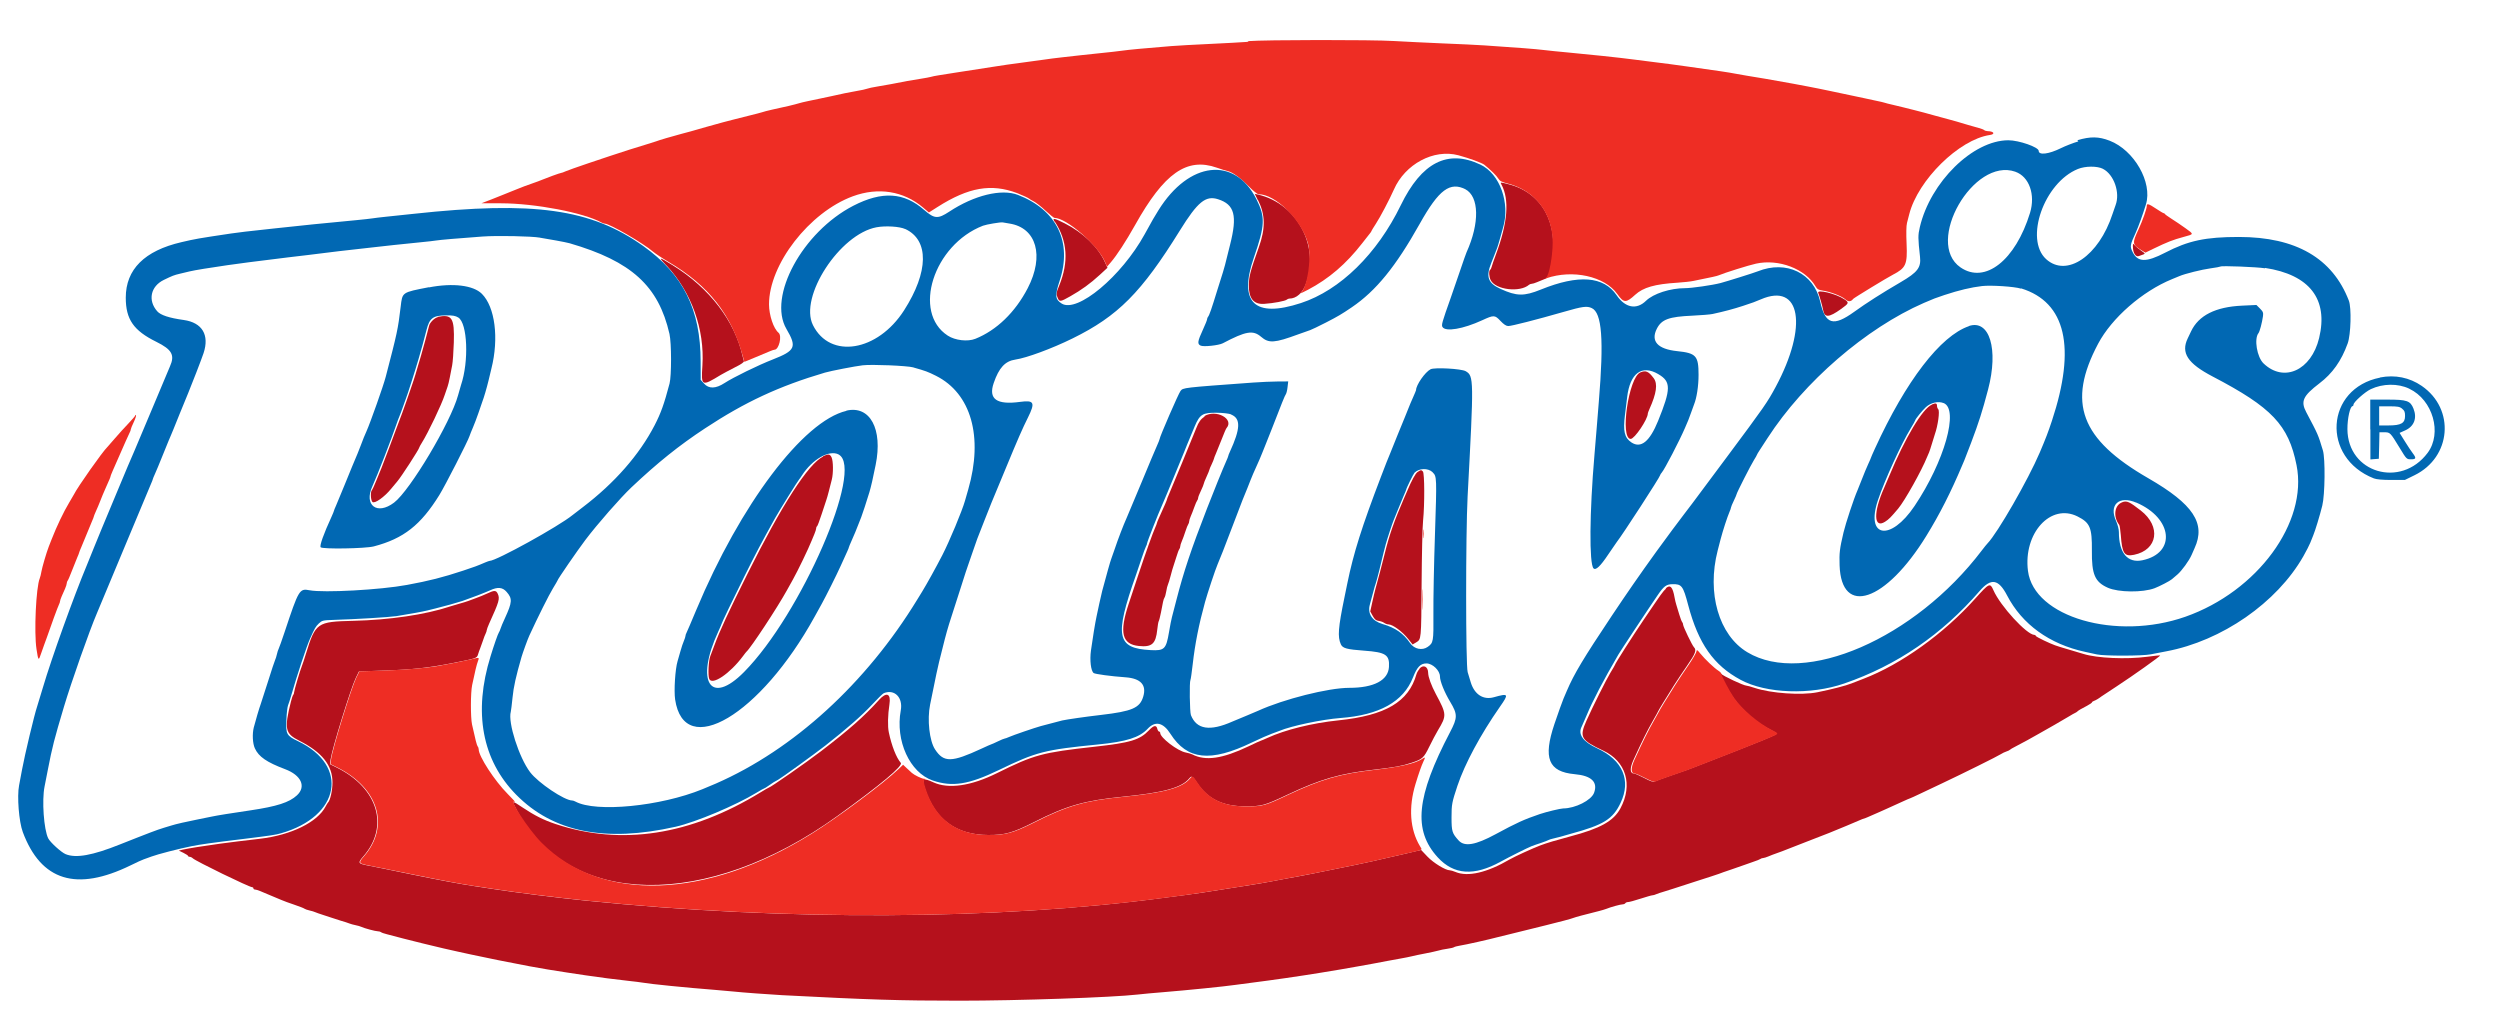
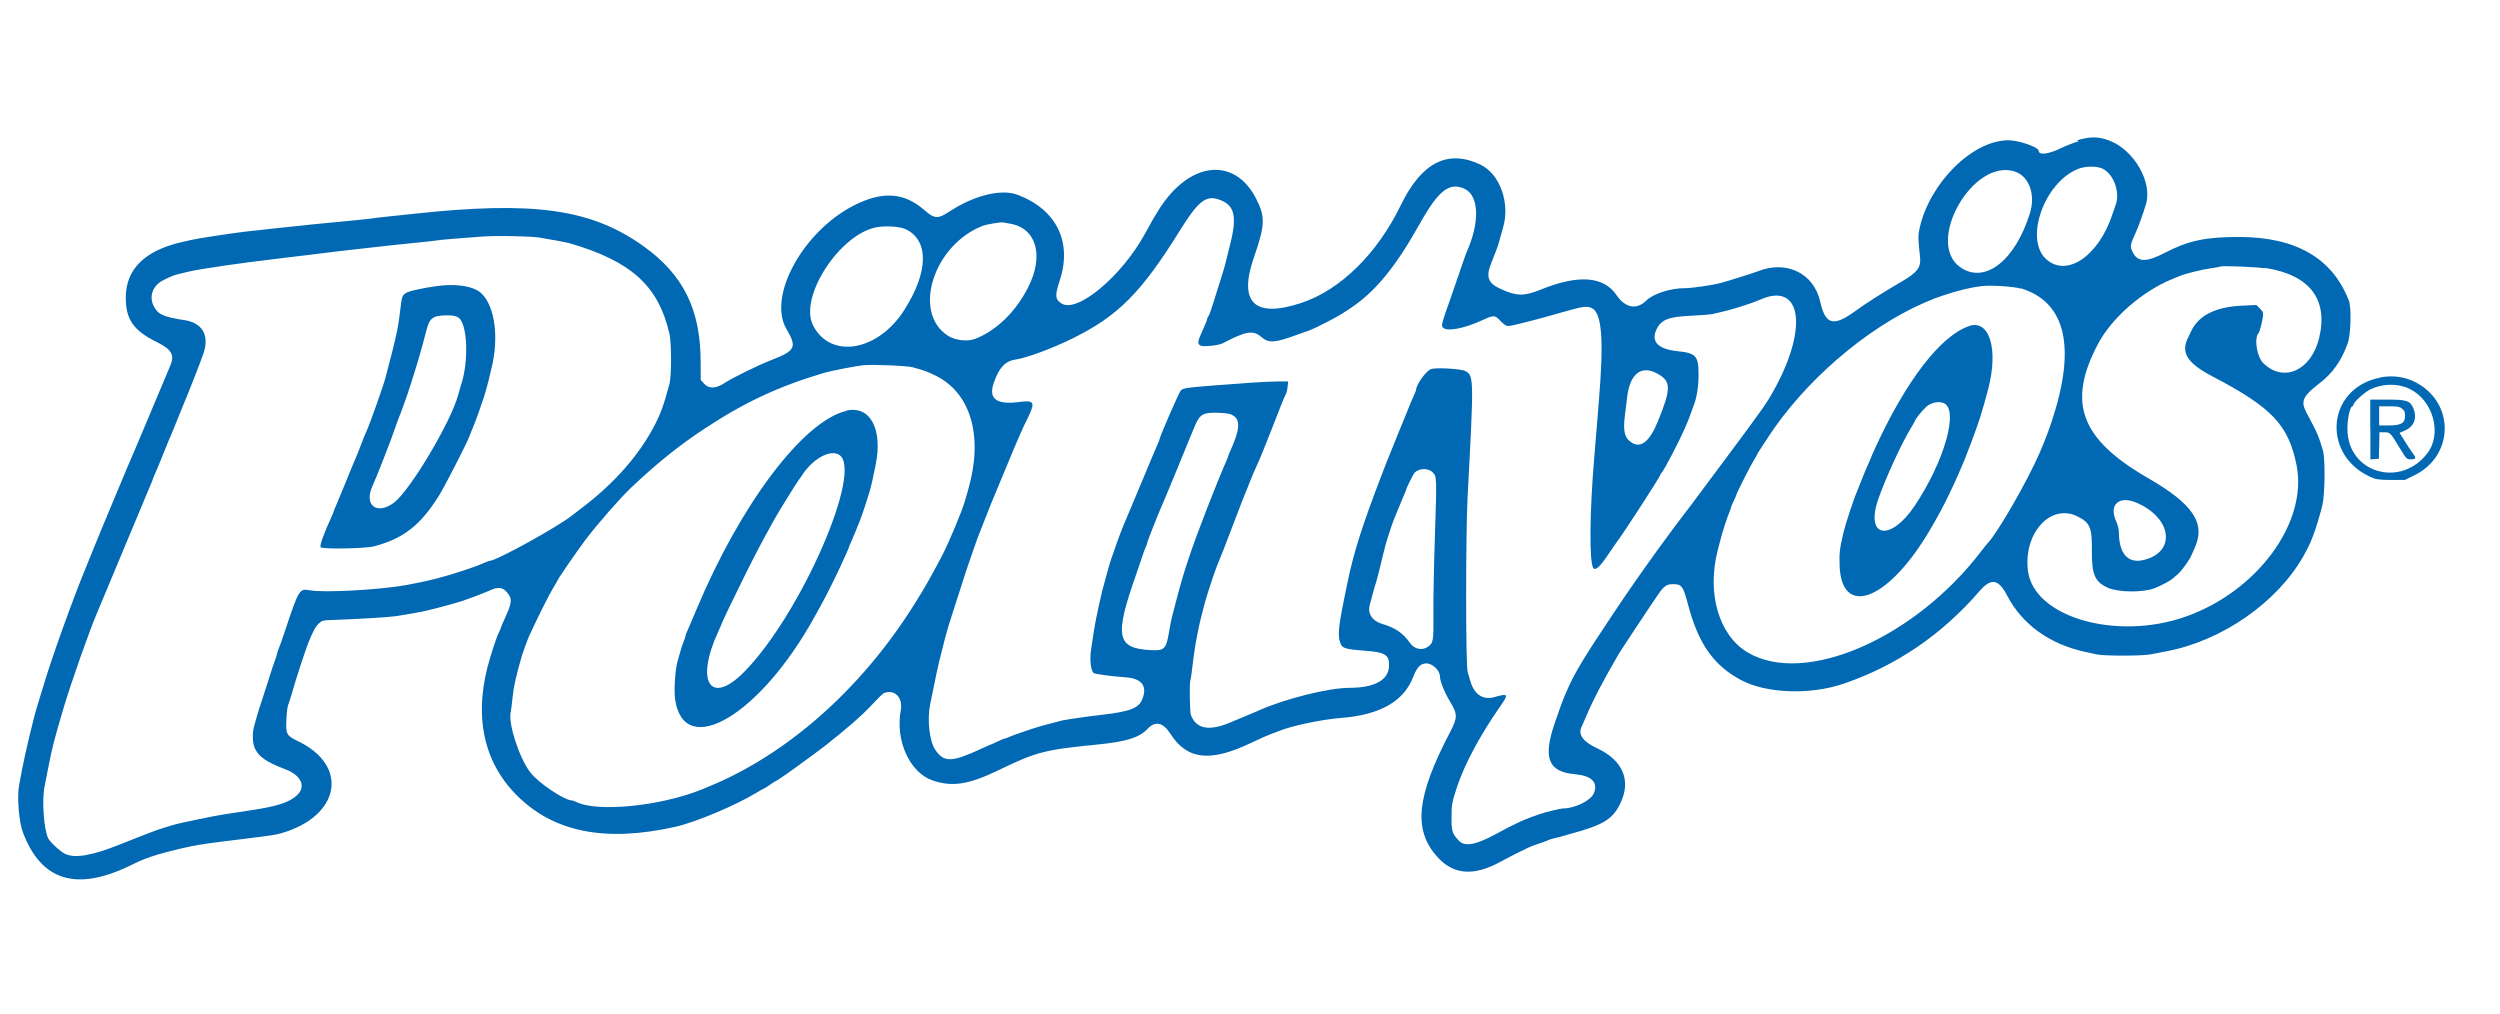
<svg xmlns="http://www.w3.org/2000/svg" width="370" height="150">
  <title>pottyos1</title>
  <g>
    <title>Layer 1</title>
    <g id="svg_1" fill-rule="evenodd" />
    <g id="svg_6" />
    <g id="svg_7">
-       <path id="svg_2" d="m222.215,27.307c1.2,2.246 0.93,5.68 -0.82,10.36c-0.292,0.78 -0.57,1.586 -0.62,1.794c-0.047,0.21 -0.153,0.42 -0.233,0.47c-0.225,0.14 -0.175,1.04 0.086,1.54c0.737,1.43 4.334,1.85 5.675,0.67c0.087,-0.07 0.264,-0.14 0.392,-0.14s0.47,-0.1 0.758,-0.23c0.29,-0.12 0.775,-0.32 1.08,-0.44c0.647,-0.24 0.74,-0.44 1.096,-2.35c1.102,-5.88 -1.362,-10.43 -6.34,-11.71c-1.277,-0.33 -1.274,-0.33 -1.075,0.05m-36.01,2.32c1.07,2.16 1.1,4.16 0.1,6.96c-1.24,3.47 -1.47,4.34 -1.48,5.59c-0.01,2 0.71,2.88 2.28,2.78c1.38,-0.09 3.12,-0.42 3.35,-0.63c0.08,-0.08 0.25,-0.15 0.37,-0.15c1.04,0 1.98,-0.84 2.47,-2.21c2.01,-5.63 -1.35,-11.85 -7.13,-13.19l-0.46,-0.1l0.48,0.97m-30.06,3.15c1.86,2.85 2.07,5.95 0.64,9.45c-0.46,1.11 -0.48,1.27 -0.21,1.86c0.25,0.57 0.4,0.55 1.83,-0.26c1.65,-0.93 2.99,-1.9 4.37,-3.17l1.15,-1.06l-0.35,-0.78c-1,-2.25 -3.2,-4.39 -5.97,-5.79c-1.6,-0.81 -1.9,-0.85 -1.49,-0.23m159.58,3.69c-0.01,0.89 0.41,1.56 0.87,1.38c0.2,-0.08 0.51,-0.19 0.69,-0.25c0.28,-0.09 0.23,-0.16 -0.34,-0.55c-0.36,-0.24 -0.78,-0.59 -0.94,-0.78c-0.28,-0.33 -0.28,-0.33 -0.29,0.21m-217.03,2.75c3.7,3.96 5.67,9.45 5.32,14.84c-0.2,3.07 -0.13,3.1 2.73,1.36c0.32,-0.19 1.24,-0.68 2.04,-1.09c1.01,-0.5 1.43,-0.8 1.37,-0.96c-0.05,-0.13 -0.13,-0.43 -0.18,-0.67c-1.14,-5.21 -4.91,-10.13 -10.32,-13.48c-2.17,-1.34 -2.23,-1.34 -0.96,0.03m170.47,4.05c0.19,0.45 0.6,1.89 0.72,2.54c0.22,1.15 0.86,1.11 2.64,-0.16c1.2,-0.86 1.23,-0.95 0.51,-1.44c-1.24,-0.84 -4.13,-1.54 -3.87,-0.94m-204.329,3.589c-0.464,0.093 -1.16,0.786 -1.27,1.264c-0.155,0.668 -0.925,3.518 -1.203,4.455l-0.42,1.41c-0.08,0.27 -0.257,0.87 -0.39,1.33c-0.133,0.45 -0.443,1.39 -0.687,2.08c-0.245,0.69 -0.543,1.55 -0.662,1.91c-0.2,0.61 -0.962,2.68 -1.503,4.08c-0.124,0.32 -0.615,1.63 -1.09,2.92c-0.477,1.28 -0.963,2.56 -1.08,2.83c-0.118,0.27 -0.455,1.1 -0.75,1.83c-0.292,0.73 -0.6,1.4 -0.682,1.49c-0.243,0.25 -0.175,1.53 0.093,1.75c0.334,0.27 1.752,-0.73 2.757,-1.96c0.412,-0.5 0.825,-1 0.917,-1.1c0.546,-0.62 3.25,-4.79 3.25,-5.02c0,-0.05 0.176,-0.37 0.39,-0.71c0.923,-1.47 2.905,-5.62 3.375,-7.07c0.158,-0.49 0.347,-1.04 0.42,-1.22c0.075,-0.19 0.222,-0.79 0.327,-1.34c0.104,-0.55 0.264,-1.38 0.355,-1.83c0.09,-0.46 0.2,-1.97 0.242,-3.36c0.11,-3.64 -0.26,-4.22 -2.4,-3.79m178.01,8.22c-1.74,0.7 -3.06,9.84 -1.43,9.84c0.57,0 2.53,-2.91 2.53,-3.75c0,-0.07 0.1,-0.35 0.23,-0.64c1.07,-2.37 1.26,-3.77 0.64,-4.6c-0.77,-1.02 -1.16,-1.19 -1.99,-0.85m43.16,4.77c-1.37,0.57 -3.95,4.88 -6.31,10.56c-0.25,0.6 -0.59,1.38 -0.75,1.75c-1.62,3.6 -1.56,6.09 0.13,5.02c0.57,-0.36 0.88,-0.68 1.95,-1.95c0.97,-1.16 3.47,-5.62 4.28,-7.65c0.09,-0.23 0.22,-0.53 0.29,-0.67c0.06,-0.14 0.25,-0.7 0.41,-1.25c0.16,-0.55 0.36,-1.19 0.44,-1.42c0.46,-1.29 0.76,-3.46 0.5,-3.72c-0.1,-0.1 -0.18,-0.32 -0.18,-0.48c0,-0.41 -0.18,-0.46 -0.77,-0.21m-107.609,1.781c-0.56,0.343 -0.9,0.807 -1.238,1.69c-0.312,0.816 -3.814,9.3 -4.103,9.943c-0.13,0.29 -0.24,0.567 -0.24,0.62c0,0.087 -0.38,0.972 -1.18,2.727c-0.18,0.39 -0.32,0.752 -0.32,0.808c0,0.058 -0.11,0.34 -0.24,0.63s-0.31,0.75 -0.41,1.024c-0.1,0.274 -0.37,1.024 -0.61,1.666c-0.24,0.643 -0.96,2.743 -1.6,4.668l-1.33,4.008c-1.39,4.194 -0.97,5.916 1.51,6.17c1.95,0.2 2.52,-0.302 2.74,-2.428c0.06,-0.596 0.16,-1.16 0.22,-1.25c0.06,-0.092 0.2,-0.654 0.32,-1.25l0.31,-1.584c0.05,-0.275 0.16,-0.575 0.23,-0.666c0.07,-0.092 0.18,-0.502 0.25,-0.91c0.06,-0.41 0.18,-0.86 0.25,-1c0.07,-0.142 0.26,-0.744 0.41,-1.34c0.15,-0.596 0.34,-1.234 0.41,-1.417c0.07,-0.19 0.26,-0.79 0.43,-1.34c0.16,-0.55 0.36,-1.07 0.44,-1.16c0.07,-0.09 0.13,-0.26 0.13,-0.39s0.1,-0.47 0.23,-0.76c0.13,-0.29 0.37,-0.94 0.53,-1.45c0.16,-0.51 0.36,-0.99 0.43,-1.08c0.07,-0.09 0.13,-0.27 0.13,-0.4s0.1,-0.47 0.23,-0.76c0.13,-0.29 0.37,-0.9 0.53,-1.36c0.16,-0.46 0.36,-0.91 0.43,-0.99c0.08,-0.09 0.14,-0.26 0.14,-0.38s0.19,-0.61 0.42,-1.08c0.23,-0.48 0.41,-0.93 0.41,-1.01c0,-0.08 0.19,-0.56 0.42,-1.06c0.23,-0.5 0.42,-0.96 0.42,-1.03c0,-0.07 0.15,-0.42 0.33,-0.79c0.17,-0.37 0.32,-0.73 0.33,-0.8c0,-0.07 0.15,-0.45 0.32,-0.84c0.17,-0.39 0.56,-1.35 0.86,-2.13c0.3,-0.78 0.6,-1.49 0.68,-1.58c1.2,-1.36 -1.54,-2.85 -3.28,-1.78m-56.41,5.98c-2.18,1.05 -6.12,7.16 -11.21,17.38c-2.75,5.51 -4.11,8.45 -4.86,10.49c-0.25,0.69 -0.54,1.44 -0.63,1.67c-0.26,0.62 -0.37,2.85 -0.16,3.36c0.4,1.03 3.07,-0.77 5,-3.37c0.24,-0.33 0.48,-0.63 0.53,-0.67c0.62,-0.54 4.56,-6.51 5.98,-9.09l0.88,-1.58c0.72,-1.28 2.3,-4.56 2.77,-5.75c0.07,-0.18 0.25,-0.62 0.4,-0.96c0.15,-0.35 0.27,-0.74 0.27,-0.87s0.05,-0.25 0.12,-0.28c0.07,-0.03 0.38,-0.84 0.69,-1.81c0.31,-0.96 0.62,-1.9 0.69,-2.09c0.07,-0.18 0.24,-0.78 0.38,-1.33s0.33,-1.31 0.43,-1.69c0.24,-0.93 0.22,-2.73 -0.03,-3.28c-0.24,-0.52 -0.49,-0.55 -1.29,-0.16m88.02,2.31c-0.32,0.22 -0.88,1.24 -1.54,2.81l-0.47,1.08c-1.46,3.37 -2.19,5.46 -2.85,8.17c-0.22,0.93 -1.17,4.53 -1.36,5.17c-0.09,0.32 -0.31,1.22 -0.48,2l-0.31,1.41l0.37,0.67c0.28,0.51 0.49,0.68 0.86,0.73c0.27,0.03 0.64,0.16 0.83,0.29c0.18,0.13 0.47,0.23 0.63,0.23c0.63,0 2.07,1.06 2.95,2.18l0.63,0.79l0.51,-0.3c0.78,-0.48 0.76,-0.29 0.82,-8.58c0.03,-4.31 0.12,-8.58 0.22,-9.48c0.24,-2.35 0.22,-6.99 -0.03,-7.24c-0.25,-0.26 -0.31,-0.25 -0.77,0.07m104.32,4.47c-1.2,0.39 -1.44,2.12 -0.49,3.36c0.07,0.09 0.17,0.77 0.23,1.5c0.2,2.74 0.52,3.22 1.96,2.93c3.51,-0.72 4.04,-4.19 1,-6.55c-1.68,-1.31 -2.04,-1.47 -2.71,-1.25m-67.529,12.781c-0.516,0.48 -0.6,0.597 -3.38,4.707c-1.63,2.41 -4.2,6.44 -4.2,6.597c0,0.04 -0.31,0.57 -0.686,1.187c-0.58,0.95 -2.63,5.05 -3.53,7.07c-1.09,2.44 -0.85,2.88 2.46,4.43c3.39,1.58 4.43,5.05 2.57,8.54c-1.02,1.9 -2.97,2.99 -7.474,4.18c-1.93,0.51 -3.48,0.97 -4.42,1.33c-1.13,0.43 -3.792,1.65 -4.5,2.06c-3.37,1.97 -6.2,2.62 -8.022,1.86c-0.33,-0.14 -0.71,-0.25 -0.85,-0.25c-0.63,0 -2.415,-1.09 -3.3,-2.02l-0.94,-0.99l-1.11,0.26l-1.78,0.42c-0.36,0.08 -1.34,0.31 -2.16,0.49c-0.83,0.19 -1.8,0.41 -2.17,0.5c-0.368,0.08 -1.586,0.35 -2.71,0.58c-5.82,1.2 -7.364,1.51 -10.126,2c-0.823,0.15 -1.84,0.34 -2.25,0.43c-0.41,0.09 -2.173,0.39 -3.92,0.66l-6.27,0.99c-0.61,0.1 -1.693,0.25 -2.413,0.34c-0.72,0.09 -2.17,0.28 -3.22,0.42c-24.56,3.28 -56.2,3.43 -85.58,0.4c-4.51,-0.46 -10.25,-1.19 -13.83,-1.74l-2.67,-0.41c-2,-0.3 -5.09,-0.88 -9.08,-1.7c-4.74,-0.98 -5.06,-1.04 -6.5,-1.32c-1.58,-0.31 -1.62,-0.38 -0.77,-1.36c3.87,-4.42 2.2,-10.08 -3.88,-13.13l-1.06,-0.53l0.1,-0.7c0.22,-1.58 3.01,-10.61 3.75,-12.1l0.45,-0.92l3.16,-0.11c4.8,-0.16 7.03,-0.4 10.92,-1.17c3.29,-0.65 3.37,-0.68 3.54,-1.23c0.08,-0.27 0.21,-0.65 0.29,-0.83c0.07,-0.18 0.26,-0.71 0.42,-1.17c0.15,-0.46 0.34,-0.96 0.43,-1.12c0.08,-0.16 0.15,-0.37 0.15,-0.47c0,-0.1 0.16,-0.53 0.35,-0.96c1.49,-3.28 1.62,-3.7 1.28,-4.44c-0.24,-0.53 -0.52,-0.53 -1.57,-0.03c-0.45,0.21 -1.2,0.52 -1.66,0.68c-0.46,0.16 -0.98,0.35 -1.16,0.43c-0.19,0.07 -0.79,0.26 -1.34,0.41c-0.55,0.16 -1.19,0.34 -1.41,0.42c-3.57,1.19 -8.86,1.97 -14.25,2.1c-5.37,0.13 -5.57,0.27 -7,4.88c-0.24,0.79 -0.5,1.58 -0.58,1.76c-0.25,0.58 -1.17,3.69 -1.17,3.95c0,0.14 -0.06,0.31 -0.13,0.38s-0.22,0.52 -0.34,0.99c-1.01,4.07 -0.87,4.72 1.25,5.79c3.37,1.7 4.91,3.65 4.9,6.19c0,1.18 -0.34,2.66 -0.67,2.97c-0.05,0.04 -0.2,0.3 -0.34,0.56c-1.21,2.34 -5.11,4.25 -9.75,4.79c-2.8,0.33 -4,0.47 -5.84,0.72c-2.36,0.32 -4.85,0.72 -5.57,0.89l-0.57,0.14l0.68,0.33c0.38,0.19 0.69,0.39 0.69,0.46s0.11,0.13 0.24,0.13s0.34,0.1 0.46,0.22c0.42,0.41 8.36,4.28 8.8,4.28c0.09,0 0.17,0.07 0.17,0.17s0.11,0.17 0.24,0.17s0.49,0.11 0.79,0.24c0.3,0.13 0.85,0.36 1.21,0.51c1.06,0.44 1.3,0.54 1.91,0.8c0.32,0.14 1.18,0.46 1.91,0.7c0.74,0.25 1.41,0.51 1.5,0.59c0.09,0.07 0.43,0.19 0.75,0.26s0.69,0.18 0.83,0.25s0.67,0.25 1.17,0.41c0.5,0.16 1.07,0.34 1.25,0.41c0.18,0.07 0.78,0.26 1.33,0.43c0.55,0.16 1.15,0.35 1.33,0.43c0.18,0.07 0.59,0.19 0.91,0.25c0.32,0.06 0.69,0.17 0.83,0.24c0.43,0.21 2.1,0.66 2.45,0.66c0.18,0 0.39,0.06 0.46,0.12c0.06,0.07 0.47,0.22 0.9,0.32c0.43,0.11 1.53,0.4 2.44,0.64c0.91,0.24 2.15,0.55 2.75,0.69c0.59,0.13 1.34,0.31 1.66,0.4c0.62,0.16 2.47,0.59 3.59,0.83l1.92,0.42c2.2,0.48 5.61,1.17 8.75,1.76c1.54,0.29 3.82,0.67 5.58,0.93c0.96,0.14 2.16,0.33 2.66,0.4c1.61,0.25 4.87,0.67 6.41,0.83c0.82,0.09 1.76,0.2 2.08,0.26c1.09,0.2 6.46,0.74 10.58,1.06c1.1,0.09 2.41,0.2 2.92,0.26c1.15,0.13 5.31,0.43 7.09,0.53c13.03,0.68 17.44,0.82 26.33,0.82c8.59,0 22.57,-0.48 26.33,-0.91c0.73,-0.084 2.38,-0.24 3.67,-0.34c3.68,-0.3 9.24,-0.86 10.75,-1.084c0.52,-0.08 3.06,-0.41 4.92,-0.65c0.95,-0.12 4.17,-0.59 5.25,-0.76l2.41,-0.38c1.64,-0.26 4.4,-0.73 5.58,-0.95l2.17,-0.39c0.78,-0.14 1.75,-0.33 2.16,-0.41c0.41,-0.08 1.28,-0.24 1.92,-0.35c0.64,-0.11 1.43,-0.27 1.75,-0.35c0.32,-0.09 1.22,-0.27 2,-0.42c0.78,-0.15 1.64,-0.34 1.92,-0.42c0.28,-0.09 0.88,-0.21 1.33,-0.27c0.46,-0.06 0.9,-0.167 0.99,-0.23c0.09,-0.07 0.47,-0.17 0.84,-0.23c0.86,-0.13 4.36,-0.92 5.67,-1.27c0.37,-0.096 1.12,-0.28 1.67,-0.41s1.79,-0.44 2.75,-0.68c0.97,-0.24 2.17,-0.54 2.67,-0.66c2.08,-0.51 3.77,-0.96 4.08,-1.09c0.3,-0.12 1.52,-0.45 3.84,-1.03c0.37,-0.095 0.82,-0.23 1,-0.3c0.652,-0.27 2.13,-0.675 2.43,-0.675c0.17,0 0.35,-0.08 0.41,-0.17c0.05,-0.09 0.24,-0.17 0.41,-0.17c0.17,0 0.992,-0.22 1.84,-0.5c0.84,-0.27 1.63,-0.5 1.76,-0.5c0.13,0 0.37,-0.07 0.53,-0.15c0.16,-0.08 0.74,-0.27 1.29,-0.43c0.55,-0.16 1.15,-0.35 1.33,-0.42c0.184,-0.07 1.684,-0.56 3.334,-1.08c1.65,-0.53 3.15,-1.01 3.34,-1.09c0.18,-0.08 1.04,-0.38 1.91,-0.67c0.87,-0.29 1.735,-0.59 1.92,-0.67c0.19,-0.08 0.75,-0.27 1.25,-0.44c0.51,-0.164 0.99,-0.36 1.08,-0.43c0.09,-0.074 0.26,-0.134 0.39,-0.134s0.47,-0.11 0.76,-0.23c0.29,-0.13 0.9,-0.36 1.36,-0.52c0.456,-0.16 1.056,-0.38 1.33,-0.5c0.275,-0.12 1.625,-0.64 3,-1.17c2.37,-0.9 4.63,-1.8 5.92,-2.36l0.92,-0.39c0.183,-0.07 0.61,-0.25 0.942,-0.4c0.33,-0.15 0.65,-0.27 0.7,-0.27c0.08,0 0.565,-0.21 2.354,-1c0.18,-0.09 0.7,-0.32 1.16,-0.52c0.46,-0.2 1.38,-0.62 2.05,-0.93c0.67,-0.31 1.25,-0.56 1.29,-0.56c0.03,0 0.72,-0.31 1.53,-0.7l3.21,-1.52c2.99,-1.41 8.23,-4.01 8.66,-4.3c0.23,-0.15 0.6,-0.33 0.83,-0.4c0.23,-0.07 0.45,-0.18 0.5,-0.24c0.04,-0.06 0.45,-0.3 0.91,-0.53c0.46,-0.23 1.21,-0.63 1.67,-0.89c0.453,-0.26 1.203,-0.68 1.66,-0.93c0.92,-0.5 3.88,-2.21 4.67,-2.69c0.27,-0.17 0.61,-0.36 0.75,-0.422c0.13,-0.06 0.28,-0.15 0.33,-0.21c0.11,-0.13 0.616,-0.43 1.46,-0.862c0.39,-0.21 0.71,-0.43 0.71,-0.49s0.13,-0.17 0.29,-0.22c0.27,-0.09 0.71,-0.35 1.11,-0.66c0.1,-0.072 1.12,-0.75 2.27,-1.5c2.37,-1.544 6.51,-4.49 6.43,-4.57c-0.03,-0.03 -0.91,0.06 -1.95,0.2c-3.04,0.4 -7.39,0.21 -9.4,-0.42c-0.27,-0.08 -1.29,-0.39 -2.25,-0.67c-2.03,-0.6 -2.04,-0.6 -3.62,-1.33c-0.66,-0.31 -1.208,-0.62 -1.208,-0.69c0,-0.07 -0.08,-0.13 -0.18,-0.13c-1.126,0 -5.064,-4.29 -6.076,-6.62c-0.49,-1.12 -0.62,-1.06 -2.66,1.22c-4.66,5.22 -11.01,9.77 -16.58,11.9c-0.78,0.3 -1.57,0.6 -1.75,0.68c-0.798,0.33 -2.978,0.89 -5.058,1.31c-2.36,0.48 -6.87,0.16 -9.28,-0.64c-0.55,-0.183 -1.1,-0.34 -1.23,-0.34c-0.42,-0.005 -3.52,-1.464 -3.73,-1.752c-0.38,-0.51 -0.04,0.42 0.56,1.54c1.64,3.1 3.86,5.3 6.82,6.8c1.01,0.51 1.01,0.52 0.03,0.94l-1.29,0.55c-0.7,0.3 -5.64,2.25 -7.84,3.095c-1.01,0.387 -2.06,0.79 -2.33,0.908c-0.68,0.28 -1.17,0.45 -3.5,1.25c-1.1,0.38 -2.13,0.76 -2.29,0.847c-0.21,0.12 -0.62,-0.02 -1.55,-0.51c-0.69,-0.366 -1.37,-0.66 -1.51,-0.66c-0.62,0 -0.65,-0.77 -0.07,-2.04c1.21,-2.66 2.09,-4.43 2.86,-5.76c0.44,-0.76 0.8,-1.42 0.8,-1.45c0,-0.06 1.164,-1.96 2.34,-3.83c0.41,-0.64 1.284,-1.96 1.95,-2.92c1.21,-1.75 1.404,-2.28 0.992,-2.69c-0.27,-0.28 -1.61,-3.06 -1.61,-3.35c0,-0.13 -0.06,-0.3 -0.14,-0.38c-0.08,-0.09 -0.28,-0.61 -0.44,-1.16c-0.16,-0.55 -0.35,-1.19 -0.43,-1.42c-0.075,-0.23 -0.184,-0.68 -0.24,-1c-0.29,-1.65 -0.656,-2.03 -1.35,-1.38m-36.4,11.89c-0.19,0.204 -0.397,0.56 -0.46,0.79c-1.167,4.105 -4.564,6.11 -11.586,6.835c-3.826,0.392 -7.85,1.39 -10.46,2.59c-0.487,0.222 -0.918,0.404 -0.96,0.404c-0.045,0 -0.88,0.38 -1.858,0.85c-3.885,1.85 -6.37,2.2 -8.34,1.18c-0.166,-0.08 -0.587,-0.2 -0.938,-0.27c-1.19,-0.21 -3.78,-2.19 -3.78,-2.88c0,-0.12 -0.08,-0.22 -0.17,-0.22c-0.09,0 -0.21,-0.18 -0.266,-0.41c-0.148,-0.59 -0.524,-0.52 -1.22,0.21c-1.376,1.45 -2.746,1.86 -8.1,2.45c-7.71,0.85 -8.89,1.17 -14.42,3.91c-3.84,1.9 -7.15,2.38 -9.385,1.36c-1.587,-0.72 -1.77,-0.58 -1.26,0.98c1.474,4.5 4.63,6.8 9.35,6.81c2.49,0.01 3.64,-0.31 6.82,-1.92c4.82,-2.43 7.43,-3.18 13.062,-3.74c6.11,-0.61 8.75,-1.33 9.89,-2.72c0.35,-0.42 0.46,-0.36 1.14,0.67c1.57,2.37 3.8,3.46 7.13,3.46c2.48,0 2.8,-0.09 6.29,-1.73c4.83,-2.28 7.66,-3.1 12.71,-3.68c3.14,-0.36 4.19,-0.55 5.66,-1.04c1.56,-0.52 1.77,-0.7 2.58,-2.36c0.41,-0.84 0.99,-1.94 1.29,-2.44c1.31,-2.18 1.3,-2.36 -0.31,-5.36c-0.68,-1.28 -1.13,-2.51 -1.14,-3.13c-0.01,-0.94 -0.69,-1.28 -1.28,-0.64m-80.01,4.66c-2.25,2.48 -4.36,4.34 -8.54,7.55c-2.19,1.68 -7.54,5.41 -7.76,5.41c-0.04,0 -0.58,0.31 -1.2,0.69c-10.4,6.37 -20.6,7.94 -30.37,4.69c-1.72,-0.57 -3.11,-1.27 -4.8,-2.4c-1.73,-1.16 -1.73,-1.16 -0.92,0.37c7.57,14.42 28.16,14.78 47.47,0.83c6.42,-4.64 9.73,-7.42 9.36,-7.85c-0.66,-0.76 -1.35,-2.51 -1.77,-4.51c-0.19,-0.88 -0.15,-2.59 0.09,-4.14c0.25,-1.62 -0.42,-1.9 -1.55,-0.66" fill="#b5111c" />
-       <path id="svg_3" d="m184.812,6.186c-1.01,0.074 -3.634,0.218 -5.834,0.32c-2.2,0.1 -4.75,0.244 -5.666,0.318c-3.982,0.323 -6.24,0.534 -7.25,0.678c-0.596,0.085 -1.984,0.243 -3.084,0.35c-1.1,0.11 -2.487,0.256 -3.083,0.327c-0.596,0.07 -1.796,0.2 -2.667,0.3c-0.87,0.09 -2.07,0.25 -2.666,0.34c-0.596,0.09 -1.946,0.28 -3,0.41c-1.055,0.13 -2.18,0.29 -2.5,0.34c-0.32,0.05 -1.296,0.2 -2.167,0.33c-1.965,0.29 -3.277,0.5 -5.417,0.84c-0.916,0.15 -2.052,0.33 -2.524,0.4c-0.48,0.07 -1.01,0.18 -1.19,0.24c-0.18,0.05 -0.81,0.17 -1.39,0.26c-1.06,0.15 -3.03,0.51 -4.49,0.81c-0.42,0.08 -1.32,0.24 -2,0.35c-0.69,0.11 -1.4,0.26 -1.59,0.34c-0.19,0.07 -0.82,0.22 -1.42,0.31c-0.6,0.1 -1.42,0.26 -1.84,0.35c-0.42,0.1 -1.28,0.29 -1.92,0.42l-1.84,0.39c-0.37,0.08 -1.12,0.23 -1.67,0.35c-0.55,0.11 -1.15,0.26 -1.34,0.32c-0.19,0.07 -0.88,0.24 -1.54,0.4l-2.42,0.54c-0.67,0.15 -1.36,0.33 -1.54,0.4c-0.19,0.06 -1.01,0.28 -1.84,0.48s-1.91,0.47 -2.42,0.61c-0.51,0.13 -1.18,0.31 -1.5,0.39c-0.32,0.08 -1.41,0.38 -2.42,0.67l-2.34,0.67c-0.28,0.08 -0.91,0.25 -1.42,0.38c-1.3,0.34 -3.36,0.95 -3.75,1.11c-0.18,0.07 -0.78,0.26 -1.33,0.42c-0.89,0.25 -4.17,1.3 -5.5,1.75l-3.25,1.09c-1.51,0.51 -2.98,1.03 -3.27,1.16c-0.29,0.14 -0.59,0.24 -0.66,0.24c-0.15,0 -2.24,0.76 -2.81,1.01c-0.19,0.09 -0.9,0.35 -1.59,0.59s-1.48,0.53 -1.75,0.65c-0.28,0.12 -0.84,0.34 -1.25,0.5c-0.41,0.16 -0.9,0.36 -1.09,0.44c-0.18,0.08 -1.01,0.41 -1.83,0.73l-1.5,0.58l2.92,0c5.04,0.01 12.22,1.38 14.87,2.85c0.16,0.09 0.37,0.16 0.47,0.16c0.71,0 5.71,2.9 7.15,4.15c0.32,0.27 1.33,0.95 2.25,1.49c6.01,3.54 9.36,7.81 11.07,14.13l0.19,0.69l1.62,-0.67c0.89,-0.37 1.86,-0.77 2.15,-0.9c0.29,-0.12 0.6,-0.23 0.69,-0.23c0.66,0 1.15,-2.05 0.6,-2.51c-0.74,-0.61 -1.4,-2.58 -1.41,-4.19c-0.01,-5.93 5.96,-13.64 12.41,-16.01c3.76,-1.38 7.5,-0.78 10.38,1.66l0.87,0.74l1.29,-0.82c4.58,-2.91 7.95,-3.5 11.79,-2.04c0.71,0.27 1.67,0.72 1.75,0.81c0.05,0.06 0.36,0.24 0.69,0.41c0.34,0.17 1.13,0.79 1.75,1.38c0.63,0.58 1.22,1.06 1.31,1.06c1.78,0.01 6.35,3.97 7.45,6.45l0.34,0.77l0.56,-0.65c0.88,-1.02 2.25,-3.13 3.57,-5.48c4.32,-7.73 7.67,-10.08 12.12,-8.52c0.62,0.22 1.35,0.45 1.62,0.51c0.72,0.16 1.88,1.01 3.13,2.28c0.61,0.62 1.25,1.14 1.42,1.14c2.51,0 6.29,3.75 7.3,7.23c0.6,2.07 -0.05,6.53 -1.08,7.4c-0.14,0.12 0.34,-0.09 1.07,-0.48c3.12,-1.64 5.66,-3.82 8.06,-6.91c0.57,-0.73 1.11,-1.42 1.2,-1.53c0.09,-0.11 0.16,-0.23 0.16,-0.27c0,-0.04 0.29,-0.51 0.64,-1.05c0.64,-0.97 2.03,-3.61 2.67,-5.06c1.66,-3.8 5.91,-6.07 9.55,-5.1c1.57,0.42 3.49,1.12 3.84,1.4c0.94,0.76 1.83,1.63 2.07,2.04c0.22,0.37 0.51,0.52 1.37,0.74c4.08,1.03 6.68,4.43 6.68,8.76c0,1.99 -0.52,4.81 -0.96,5.15c-0.28,0.22 -0.28,0.23 0.01,0.12c3.91,-1.35 8.64,-0.31 10.52,2.33c0.95,1.34 1.29,1.35 2.65,0.1c1.19,-1.08 2.88,-1.57 6.26,-1.78c0.87,-0.06 1.92,-0.17 2.34,-0.26c2.87,-0.58 3.45,-0.71 3.75,-0.83c0.87,-0.37 4.46,-1.5 5.53,-1.73c3.34,-0.74 7.28,0.76 8.8,3.35c0.26,0.44 0.45,0.55 1.07,0.64c1.07,0.14 2.85,0.83 3.35,1.3c0.41,0.38 0.84,0.36 1.15,-0.07c0.1,-0.14 5.04,-3.15 5.88,-3.58c1.93,-1 2.16,-1.52 2.03,-4.53c-0.07,-1.54 -0.05,-2.72 0.06,-3.14c0.1,-0.36 0.25,-0.94 0.33,-1.28c1.29,-5.07 7.38,-11.06 11.93,-11.73c0.85,-0.12 0.61,-0.55 -0.33,-0.57c-0.188,-0.01 -0.41,-0.07 -0.5,-0.15c-0.08,-0.08 -0.458,-0.23 -0.82,-0.32c-0.368,-0.1 -1.08,-0.3 -1.58,-0.45c-1.66,-0.5 -1.91,-0.57 -2.84,-0.82c-0.504,-0.13 -1.37,-0.37 -1.92,-0.52c-1.574,-0.44 -2.1,-0.58 -3.17,-0.85l-1.67,-0.42c-0.37,-0.09 -1.08,-0.26 -1.583,-0.38c-0.51,-0.11 -1.03,-0.25 -1.17,-0.3c-0.14,-0.05 -0.7,-0.18 -1.25,-0.29c-0.55,-0.11 -1.3,-0.27 -1.67,-0.36c-0.37,-0.08 -1.198,-0.26 -1.84,-0.39c-0.64,-0.13 -2.07,-0.43 -3.17,-0.67c-1.1,-0.23 -2.64,-0.55 -3.42,-0.69c-0.78,-0.14 -1.756,-0.33 -2.17,-0.41c-0.783,-0.15 -3.16,-0.57 -4.17,-0.74c-1.96,-0.32 -3.7,-0.61 -4.42,-0.75c-0.97,-0.19 -2.24,-0.38 -7.17,-1.07c-2.38,-0.33 -2.796,-0.39 -5.08,-0.67c-1.055,-0.13 -2.217,-0.28 -2.584,-0.33c-2.44,-0.32 -6.73,-0.77 -10.085,-1.08c-1.15,-0.1 -2.68,-0.26 -3.42,-0.35c-1.23,-0.15 -3.836,-0.35 -8.75,-0.68c-1.056,-0.07 -3.87,-0.21 -6.25,-0.3c-2.385,-0.1 -5.61,-0.26 -7.17,-0.35c-3.256,-0.2 -18.93,-0.19 -21.665,0.02m133.1,24.37c0,0.41 -0.61,2.16 -1.23,3.49c-0.96,2.08 -0.94,2.23 0.44,3.09l0.58,0.35l1.15,-0.56c2.11,-1.02 2.87,-1.32 4.56,-1.78c1.5,-0.407 1.49,-0.36 0.23,-1.268c-0.635,-0.453 -1.565,-1.085 -2.07,-1.4c-0.5,-0.32 -0.94,-0.63 -0.97,-0.7c-0.03,-0.07 -0.115,-0.13 -0.19,-0.13c-0.07,0 -0.58,-0.3 -1.13,-0.67c-1.06,-0.71 -1.374,-0.81 -1.374,-0.44m-297.668,30.989c0,0.083 -0.47,0.64 -1.042,1.235c-0.574,0.595 -1.492,1.608 -2.04,2.25c-0.55,0.64 -1.04,1.204 -1.09,1.25c-0.667,0.616 -4.428,5.952 -4.934,7c-0.07,0.137 -0.4,0.7 -0.73,1.25c-0.813,1.353 -1.833,3.49 -2.584,5.416l-0.423,1.08c-0.32,0.82 -0.98,3.06 -1.08,3.67c-0.06,0.37 -0.17,0.82 -0.247,1c-0.553,1.33 -0.864,7.99 -0.486,10.47c0.267,1.76 0.31,1.8 0.67,0.7c0.18,-0.55 0.392,-1.15 0.47,-1.33c0.08,-0.18 0.26,-0.67 0.396,-1.08c0.52,-1.54 1.64,-4.59 1.79,-4.87c0.085,-0.16 0.156,-0.37 0.156,-0.47c0,-0.1 0.11,-0.44 0.25,-0.75l0.5,-1.13c0.136,-0.31 0.25,-0.67 0.25,-0.8s0.06,-0.3 0.136,-0.39c0.074,-0.08 0.347,-0.72 0.605,-1.4s0.61,-1.56 0.78,-1.95c0.17,-0.38 0.31,-0.74 0.31,-0.79c0,-0.05 0.142,-0.41 0.315,-0.8c0.173,-0.39 0.553,-1.31 0.844,-2.04c0.29,-0.73 0.636,-1.57 0.767,-1.86c0.13,-0.29 0.24,-0.57 0.24,-0.62c0,-0.05 0.14,-0.42 0.32,-0.81c0.18,-0.38 0.474,-1.09 0.656,-1.56c0.18,-0.47 0.49,-1.22 0.69,-1.66c0.69,-1.54 0.82,-1.86 0.82,-1.96c0,-0.08 0.3,-0.8 1.58,-3.68l0.66,-1.5c0.24,-0.55 0.51,-1.13 0.59,-1.29c0.09,-0.16 0.16,-0.36 0.16,-0.45c0,-0.09 0.19,-0.58 0.44,-1.09c0.24,-0.51 0.39,-0.98 0.33,-1.03c-0.06,-0.06 -0.11,-0.03 -0.11,0.05m190.601,17.509c0,0.596 0.03,0.84 0.067,0.542c0.037,-0.298 0.037,-0.786 0,-1.084c-0.037,-0.298 -0.067,-0.054 -0.067,0.542m-0.153,9.75c0,1.375 0.026,1.915 0.057,1.2c0.03,-0.714 0.03,-1.84 0,-2.5c-0.032,-0.66 -0.058,-0.075 -0.057,1.3m40.597,7.67c0,0.182 -0.546,1.117 -1.21,2.08c-0.665,0.962 -1.54,2.275 -1.946,2.917c-1.18,1.866 -2.34,3.77 -2.34,3.832c0,0.03 -0.363,0.68 -0.805,1.44c-0.765,1.32 -1.647,3.1 -2.862,5.76c-0.57,1.26 -0.54,2.04 0.08,2.04c0.14,0 0.82,0.3 1.51,0.66c0.94,0.49 1.34,0.62 1.55,0.51c0.16,-0.09 1.19,-0.47 2.29,-0.84c2.34,-0.81 2.83,-0.98 3.5,-1.26c0.28,-0.12 1.33,-0.53 2.34,-0.91c2.2,-0.85 7.14,-2.79 7.84,-3.1c0.28,-0.12 0.86,-0.37 1.3,-0.55c0.98,-0.42 0.98,-0.43 -0.03,-0.94c-2.1,-1.07 -4.47,-3.09 -5.67,-4.84c-0.62,-0.9 -1.84,-3.2 -1.84,-3.47c0,-0.12 -0.2,-0.34 -0.46,-0.5c-0.58,-0.36 -1.97,-1.68 -2.67,-2.54c-0.42,-0.53 -0.54,-0.6 -0.54,-0.34m-181.34,1.2c-1.08,0.26 -3.64,0.77 -5.16,1.03c-1.77,0.3 -4.87,0.55 -8.25,0.66l-3.16,0.1l-0.45,0.91c-0.73,1.49 -3.53,10.52 -3.74,12.11l-0.09,0.7l1.07,0.53c6.08,3.05 7.75,8.71 3.88,13.13c-0.85,0.98 -0.81,1.05 0.77,1.36c1.45,0.28 1.77,0.35 6.5,1.32c4,0.83 7.09,1.41 9.09,1.71l2.67,0.41c3.59,0.55 9.33,1.28 13.84,1.74c29.38,3.03 61.02,2.88 85.59,-0.4l3.23,-0.43c0.72,-0.09 1.8,-0.25 2.41,-0.35l6.28,-0.99c1.74,-0.28 3.5,-0.57 3.92,-0.66c0.41,-0.09 1.42,-0.28 2.25,-0.43c2.76,-0.5 4.3,-0.8 10.12,-2l2.71,-0.58c0.37,-0.09 1.34,-0.32 2.17,-0.5c1.45,-0.33 2.03,-0.46 3.71,-0.85c1.5,-0.35 1.4,-0.27 1.03,-0.87c-1.48,-2.47 -1.71,-5.72 -0.65,-9.2c0.47,-1.55 0.88,-2.71 1.15,-3.28c0.34,-0.71 0.32,-0.75 -0.21,-0.4c-1.02,0.66 -3.23,1.16 -7.04,1.6c-5.05,0.58 -7.88,1.4 -12.71,3.67c-3.49,1.65 -3.81,1.74 -6.29,1.73c-3.33,0 -5.56,-1.09 -7.13,-3.46c-0.68,-1.03 -0.79,-1.09 -1.14,-0.67c-1.15,1.39 -3.78,2.11 -9.89,2.72c-5.64,0.56 -8.25,1.31 -13.07,3.74c-3.18,1.6 -4.33,1.92 -6.82,1.91c-4.75,-0.01 -7.9,-2.33 -9.37,-6.89c-0.3,-0.94 -0.32,-1.16 -0.13,-1.28c0.18,-0.11 0.17,-0.15 -0.07,-0.15c-0.33,0 -1.45,-0.54 -1.82,-0.87l-0.77,-0.71l-0.53,-0.5l-0.62,0.59c-2.28,2.172 -9.03,7.193 -12.89,9.6c-15.65,9.75 -31.11,10.27 -40,1.34c-1.9,-1.9 -4.99,-6.64 -3.93,-6.03c0.12,0.07 -0.38,-0.47 -1.1,-1.2c-1.91,-1.92 -4.27,-5.55 -4.27,-6.57c0,-0.147 -0.06,-0.337 -0.14,-0.42c-0.13,-0.147 -0.36,-1.04 -0.85,-3.278c-0.22,-1.03 -0.22,-4.71 0.02,-5.83c0.41,-1.98 0.68,-3.07 0.85,-3.51c0.23,-0.59 0.22,-0.6 -0.86,-0.34" fill="#ee2d24" />
      <path id="svg_4" d="m307.595,20.926c-0.76,0.225 -1.92,0.677 -2.582,1.004c-1.79,0.887 -3.285,1.07 -3.285,0.4c0,-0.55 -2.93,-1.572 -4.5,-1.57c-5.243,0.007 -11.53,6.184 -13.095,12.865c-0.28,1.192 -0.276,1.595 0.03,4.39c0.174,1.585 -0.36,2.284 -2.85,3.738c-2.795,1.63 -5.083,3.09 -6.878,4.386c-3.103,2.24 -4.287,1.89 -5.04,-1.48c-0.947,-4.23 -4.998,-6.2 -9.25,-4.5c-0.624,0.25 -4.497,1.46 -5.5,1.73c-1.22,0.32 -4.28,0.76 -5.258,0.76c-2.186,0 -4.693,0.81 -5.78,1.87c-1.4,1.37 -3.073,1.05 -4.35,-0.83c-1.907,-2.81 -5.642,-3.09 -11.195,-0.84c-2.512,1.02 -3.602,1 -6,-0.1c-1.856,-0.85 -2.182,-1.79 -1.342,-3.86c0.074,-0.18 0.266,-0.67 0.425,-1.08l0.424,-1.09c0.074,-0.19 0.257,-0.79 0.408,-1.34c0.15,-0.55 0.363,-1.3 0.47,-1.67c1.083,-3.67 -0.465,-7.98 -3.352,-9.35c-4.844,-2.29 -8.7,-0.32 -11.777,6.01c-3.5,7.21 -8.98,12.58 -14.773,14.48c-6.89,2.26 -9.285,-0.05 -6.973,-6.73c1.663,-4.81 1.712,-5.98 0.363,-8.66c-3.21,-6.37 -9.966,-5.6 -14.48,1.65c-0.648,1.04 -0.836,1.36 -2.056,3.58c-3.428,6.22 -9.955,11.67 -12.265,10.24c-0.98,-0.61 -1.03,-1.18 -0.31,-3.37c1.9,-5.73 -0.43,-10.51 -6.19,-12.72c-2.43,-0.93 -6.47,0.06 -10.15,2.49c-1.68,1.1 -2.18,1.07 -3.7,-0.25c-3,-2.63 -6.24,-2.82 -10.49,-0.63c-7.52,3.88 -12.71,13.44 -9.9,18.24c1.57,2.68 1.33,3.2 -2.04,4.52c-2.15,0.84 -5.83,2.64 -7.12,3.48c-1.3,0.85 -2.33,0.88 -3.04,0.08l-0.49,-0.54l-0.01,-2.71c-0.01,-7.73 -2.58,-12.9 -8.5,-17.11c-7.72,-5.5 -16.21,-6.69 -34,-4.76l-3.99,0.42c-0.87,0.09 -1.81,0.2 -2.08,0.25c-0.28,0.05 -1.34,0.16 -2.34,0.26c-5.05,0.48 -7.89,0.76 -12.17,1.23c-4.06,0.44 -5.31,0.58 -6.42,0.75c-5,0.75 -5.22,0.79 -7.33,1.28c-5.48,1.27 -8.25,4.03 -8.25,8.22c0,3.2 1.15,4.87 4.52,6.53c2.32,1.15 2.77,1.96 2.02,3.64c-0.15,0.32 -1.29,3.05 -2.55,6.07c-1.26,3.02 -2.49,5.94 -2.74,6.5c-0.26,0.56 -1.42,3.3 -2.58,6.1l-2.26,5.42c-0.08,0.18 -0.57,1.38 -1.09,2.66l-1.08,2.67c-1.93,4.61 -5.24,13.81 -6.5,18.09c-0.57,1.91 -0.71,2.38 -0.86,2.83c-0.41,1.2 -1.84,7.2 -2.23,9.33c-0.14,0.78 -0.34,1.83 -0.44,2.34c-0.32,1.63 -0.02,5.39 0.55,6.91c2.7,7.23 7.94,8.85 15.97,4.92c0.87,-0.43 1.74,-0.83 1.92,-0.88c0.18,-0.05 0.7,-0.24 1.16,-0.42c0.83,-0.32 4.15,-1.18 5.92,-1.53c1.3,-0.26 2.89,-0.49 7.75,-1.08c4.02,-0.5 4.66,-0.59 5.5,-0.83c8.75,-2.5 10.13,-9.99 2.51,-13.63c-1.69,-0.81 -1.82,-1.04 -1.72,-3.15c0.04,-0.96 0.15,-1.94 0.25,-2.17c0.1,-0.23 0.3,-0.87 0.46,-1.42c0.81,-2.85 2.29,-7.33 2.78,-8.41c0.71,-1.6 0.83,-1.8 1.31,-2.27c0.47,-0.45 0.59,-0.48 2.2,-0.53c3.29,-0.1 8.22,-0.4 9.29,-0.56c1.81,-0.29 3.89,-0.66 4.5,-0.82l1.25,-0.31c1.2,-0.29 3.32,-0.88 4,-1.11c1.26,-0.43 3.34,-1.23 4.09,-1.57c1.15,-0.54 1.86,-0.47 2.46,0.22c0.88,1 0.85,1.51 -0.26,3.93c-0.28,0.59 -0.56,1.27 -0.63,1.5c-0.07,0.23 -0.18,0.49 -0.25,0.58c-0.13,0.16 -0.74,1.91 -1.23,3.52c-2.58,8.28 -1.26,15.37 3.8,20.5c5.47,5.54 13.17,7.08 23.59,4.73c3,-0.68 8.89,-3.16 11.96,-5.03c0.57,-0.35 1.09,-0.64 1.14,-0.64c0.05,0 0.33,-0.17 0.62,-0.38c0.56,-0.41 1.05,-0.71 1.44,-0.9c0.38,-0.19 5.41,-3.82 6.98,-5.05c3.07,-2.4 5.44,-4.47 6.89,-6.03c0.83,-0.9 1.63,-1.68 1.78,-1.74c1.59,-0.64 2.86,0.65 2.51,2.55c-0.83,4.49 1.33,9.22 4.74,10.38c2.89,0.98 5.32,0.6 9.75,-1.54c5.6,-2.71 6.78,-3.01 14.66,-3.79c4.25,-0.42 6.17,-1.03 7.39,-2.33c1.12,-1.2 2.3,-0.94 3.37,0.75c2.48,3.87 5.91,4.24 12.06,1.28c1.14,-0.55 2.46,-1.13 2.92,-1.29c0.46,-0.16 0.98,-0.36 1.16,-0.43c1.72,-0.73 6.3,-1.69 9,-1.9c5.79,-0.43 9.34,-2.42 10.75,-5.99c0.61,-1.57 1.12,-2.09 2,-2.09c0.91,0 2,1.06 2,1.94c0,0.69 0.66,2.33 1.51,3.74c1.11,1.85 1.11,2.34 -0.01,4.48c-5.02,9.58 -5.5,14.53 -1.83,18.54c2.38,2.6 5.38,2.81 9.33,0.63c1.23,-0.68 4.05,-2.09 4.58,-2.29c0.27,-0.1 0.91,-0.33 1.42,-0.49c0.5,-0.17 0.99,-0.36 1.08,-0.42c0.09,-0.06 0.43,-0.16 0.75,-0.23s0.77,-0.18 1,-0.25c0.23,-0.07 0.91,-0.27 1.5,-0.43c4.89,-1.32 6.26,-2.17 7.4,-4.58c1.59,-3.34 0.32,-6.32 -3.45,-8.07c-2.13,-0.99 -2.9,-2.08 -2.3,-3.23c0.08,-0.16 0.4,-0.89 0.71,-1.62c0.9,-2.18 2.47,-5.18 4.73,-9.06c0.31,-0.53 4.37,-6.68 5.75,-8.69c0.95,-1.4 1.32,-1.68 2.22,-1.7c1.39,-0.03 1.59,0.23 2.35,3.11c1.51,5.7 3.76,8.9 7.76,11.05c3.79,2.04 10.32,2.27 15.33,0.54c7.79,-2.68 14.46,-7.24 20.06,-13.71c1.68,-1.94 2.78,-1.75 4.05,0.69c2.22,4.27 6.28,7.2 11.55,8.34l1.75,0.38c1.08,0.24 6.73,0.23 7.92,-0.01c0.5,-0.1 1.55,-0.3 2.33,-0.45c8.22,-1.54 16.38,-7.2 20.29,-14.067c0.44,-0.78 0.91,-1.69 1.03,-2.01c0.12,-0.32 0.32,-0.81 0.433,-1.08c0.29,-0.69 0.97,-2.92 1.34,-4.41c0.4,-1.6 0.46,-6.97 0.09,-8.17c-0.72,-2.37 -0.67,-2.264 -2.46,-5.65c-0.86,-1.62 -0.49,-2.41 1.94,-4.27c1.94,-1.47 3.255,-3.33 4.19,-5.92c0.47,-1.3 0.58,-5.27 0.17,-6.33c-2.42,-6.28 -7.84,-9.42 -16.276,-9.42c-4.94,0 -7.47,0.54 -10.92,2.33c-2.81,1.46 -4.07,1.43 -4.82,-0.13c-0.4,-0.81 -0.37,-1 0.5,-2.9c0.41,-0.917 0.993,-2.53 1.49,-4.14c0.99,-3.227 -1.74,-8.004 -5.376,-9.407c-1.62,-0.626 -2.84,-0.644 -4.77,-0.073m3.78,4.24c1.63,0.83 2.57,3.53 1.87,5.37c-0.08,0.21 -0.28,0.8 -0.45,1.3c-2.03,6.23 -6.78,9.46 -9.83,6.69c-3.24,-2.953 -0.3,-11.314 4.7,-13.34c1.11,-0.45 2.86,-0.46 3.72,-0.02m-12.97,0.43c2.04,0.72 2.99,3.38 2.17,6.076c-2.16,7.04 -6.66,10.58 -10.29,8.08c-5.35,-3.68 1.91,-16.35 8.12,-14.16m-81.42,2.582c2.07,1.08 2.15,5.02 0.19,9.346c-0.085,0.182 -0.49,1.344 -0.908,2.582c-0.415,1.236 -1.06,3.11 -1.435,4.166c-1.292,3.64 -1.397,4.01 -1.213,4.306c0.46,0.74 3.056,0.296 5.874,-1c1.73,-0.797 1.867,-0.793 2.7,0.093c0.503,0.53 0.856,0.763 1.16,0.763c0.5,0 4.15,-0.933 8.154,-2.084c2.865,-0.826 3.47,-0.908 4.2,-0.574c1.51,0.69 1.81,4.67 1.05,13.827c-0.133,1.603 -0.273,3.33 -0.31,3.832c-0.04,0.504 -0.194,2.342 -0.34,4.084c-0.73,8.46 -0.79,16.13 -0.135,16.78c0.33,0.33 1.01,-0.31 2.164,-2.04c0.58,-0.86 1.14,-1.68 1.25,-1.82c0.87,-1.1 6.45,-9.7 6.45,-9.94c0,-0.06 0.1,-0.23 0.23,-0.37c0.43,-0.49 2.63,-4.73 3.43,-6.59l0.5,-1.17c0.08,-0.18 0.27,-0.7 0.43,-1.16c0.16,-0.45 0.34,-0.98 0.42,-1.16c0.4,-0.98 0.67,-2.74 0.67,-4.39c0,-2.82 -0.36,-3.22 -3.16,-3.51c-2.9,-0.3 -3.96,-1.47 -3.01,-3.33c0.7,-1.37 1.79,-1.77 5.25,-1.92c1.29,-0.06 2.64,-0.17 3,-0.25c1.75,-0.38 3.13,-0.75 4.5,-1.2c1.44,-0.47 1.79,-0.6 2.63,-0.96c5.91,-2.56 7.02,3.97 2.21,12.94c-1.24,2.31 -1.66,2.91 -7.23,10.39l-5.09,6.83c-0.65,0.87 -1.22,1.62 -1.27,1.67c-0.08,0.07 -3.15,4.2 -4.08,5.5c-2.48,3.44 -4.31,6.08 -6.6,9.51c-4.21,6.31 -5.57,8.58 -6.64,11.08l-0.5,1.17c-0.17,0.4 -0.84,2.26 -1.34,3.75c-1.71,5.08 -0.9,7.07 3,7.43c2.49,0.22 3.46,1.17 2.86,2.77c-0.42,1.1 -2.77,2.29 -4.56,2.3c-0.4,0 -2.5,0.51 -3.45,0.83c-2.35,0.8 -3.43,1.29 -6.57,2.99c-2.96,1.6 -4.58,1.88 -5.45,0.93c-0.97,-1.07 -1.06,-1.34 -1.06,-3.42c0,-1.94 0.06,-2.23 0.87,-4.67c1.1,-3.28 3.4,-7.56 6.3,-11.72c1.34,-1.91 1.28,-2.01 -0.9,-1.4c-1.56,0.44 -2.87,-0.4 -3.42,-2.19l-0.46,-1.52c-0.3,-0.98 -0.3,-20.45 -0.01,-26c0.93,-17.41 0.93,-17.83 -0.28,-18.54c-0.62,-0.37 -4.62,-0.59 -5.2,-0.29c-0.82,0.42 -2.15,2.34 -2.15,3.09c0,0.05 -0.2,0.52 -0.43,1.04c-0.24,0.52 -0.57,1.32 -0.75,1.78c-0.17,0.46 -0.39,0.98 -0.47,1.17c-0.08,0.18 -0.57,1.38 -1.09,2.66c-0.51,1.28 -0.99,2.48 -1.07,2.66c-0.43,1.03 -0.63,1.53 -1.38,3.5c-2.82,7.37 -4.06,11.28 -4.98,15.78l-0.42,2.05c-0.94,4.55 -1.04,5.87 -0.54,6.98c0.27,0.59 0.88,0.75 3.45,0.94c3.2,0.23 3.78,0.61 3.67,2.41c-0.12,1.98 -2.23,3.09 -5.88,3.09c-3.08,0 -9.71,1.67 -13.5,3.4c-0.28,0.12 -0.99,0.42 -1.58,0.67c-1.15,0.47 -1.61,0.66 -2.21,0.92c-3.34,1.48 -5.3,1.17 -6.14,-0.95c-0.18,-0.46 -0.24,-4.94 -0.07,-5.21c0.05,-0.07 0.2,-1.14 0.34,-2.36c0.33,-2.94 0.91,-5.88 1.82,-9.17c0.32,-1.18 1.55,-4.89 1.85,-5.56c0.45,-1.05 0.93,-2.28 2.25,-5.75c1.28,-3.38 1.84,-4.81 2.18,-5.58c0.08,-0.18 0.29,-0.71 0.46,-1.17c0.18,-0.46 0.56,-1.36 0.86,-2c0.3,-0.64 0.68,-1.54 0.86,-2c0.18,-0.46 0.39,-0.98 0.47,-1.17c0.09,-0.19 0.5,-1.24 0.93,-2.34c1.48,-3.82 1.95,-5 2.1,-5.19c0.08,-0.1 0.2,-0.57 0.25,-1.04l0.1,-0.85l-1.56,0.01c-0.86,0 -2.5,0.08 -3.64,0.16c-10.43,0.76 -10.36,0.75 -10.745,1.25c-0.3,0.38 -3.09,6.81 -3.09,7.11c0,0.07 -0.18,0.52 -0.4,1.01c-0.22,0.49 -1.23,2.87 -2.23,5.3c-1.01,2.43 -2.02,4.83 -2.24,5.34c-0.5,1.11 -1.3,3.2 -1.79,4.67c-0.2,0.6 -0.42,1.23 -0.5,1.42c-0.12,0.28 -0.7,2.36 -1.34,4.75c-0.087,0.32 -0.277,1.15 -0.42,1.83l-0.41,1.92c-0.2,0.9 -0.6,3.36 -0.83,5.05c-0.2,1.44 -0.01,3.04 0.4,3.34c0.21,0.16 2.58,0.48 4.7,0.63c2.263,0.16 3.16,1.13 2.633,2.87c-0.5,1.67 -1.63,2.16 -6.24,2.7c-2.32,0.27 -5.03,0.66 -5.75,0.82c-0.58,0.14 -1.2,0.3 -3.16,0.83c-0.88,0.24 -4.14,1.36 -4.69,1.61c-0.29,0.13 -0.59,0.24 -0.67,0.24c-0.08,0 -0.54,0.19 -1.01,0.42c-0.474,0.23 -0.9,0.42 -0.94,0.42c-0.04,0 -0.7,0.29 -1.47,0.65c-4.44,2.06 -5.59,2.08 -6.88,0.11c-0.83,-1.26 -1.18,-4.41 -0.73,-6.62c0.89,-4.39 1.157,-5.66 1.326,-6.31c0.084,-0.32 0.3,-1.18 0.48,-1.91c0.533,-2.16 0.84,-3.25 1.335,-4.75l1.42,-4.42c0.52,-1.65 1.01,-3.15 1.09,-3.33c0.07,-0.18 0.37,-1.04 0.66,-1.91c0.29,-0.87 0.59,-1.73 0.667,-1.91l1.01,-2.58c0.48,-1.24 0.97,-2.48 1.09,-2.75c0.118,-0.28 1.04,-2.49 2.048,-4.93c1.87,-4.53 2.52,-6.01 3.37,-7.72c1.09,-2.2 0.9,-2.57 -1.16,-2.29c-3.49,0.477 -4.74,-0.413 -3.92,-2.79c0.77,-2.25 1.69,-3.25 3.21,-3.47c1.65,-0.24 5.39,-1.62 8.44,-3.12c6.75,-3.32 10.2,-6.79 15.9,-15.98c2.63,-4.24 3.82,-5.22 5.65,-4.63c2.45,0.78 2.88,2.41 1.78,6.74c-0.32,1.28 -0.66,2.63 -0.75,3c-0.09,0.366 -0.23,0.85 -0.31,1.08c-0.08,0.23 -0.46,1.43 -0.84,2.67c-0.83,2.71 -1.173,3.7 -1.36,3.91c-0.075,0.08 -0.14,0.25 -0.14,0.36c0,0.11 -0.263,0.78 -0.59,1.48c-0.833,1.81 -0.89,2.19 -0.35,2.43c0.44,0.2 2.665,-0.04 3.26,-0.35c3.437,-1.81 4.477,-1.98 5.67,-0.96c1.15,0.99 1.98,0.93 5.516,-0.37c0.78,-0.29 1.56,-0.56 1.75,-0.62c0.18,-0.05 1.23,-0.56 2.33,-1.12c1.77,-0.91 2.313,-1.23 3.83,-2.26c3.59,-2.44 6.51,-6.03 10.045,-12.34c2.85,-5.09 4.49,-6.31 6.85,-5.09m-67.566,5.039c4.01,0.62 5.19,4.78 2.71,9.56c-1.864,3.59 -4.614,6.24 -7.76,7.5c-1.13,0.45 -2.982,0.24 -4.072,-0.47c-5.31,-3.44 -2.112,-13.44 5.205,-16.27c0.49,-0.19 2.627,-0.55 2.917,-0.49c0.137,0.03 0.588,0.1 1,0.17m-15.41,0.81c3.536,1.65 3.466,6.33 -0.18,12.03c-3.918,6.12 -10.96,7.27 -13.49,2.19c-2.08,-4.17 3.962,-13.47 9.414,-14.48c1.325,-0.25 3.43,-0.12 4.256,0.27m-54.09,1.27l2.417,0.42c0.825,0.15 1.725,0.33 2,0.41c9.132,2.66 13.145,6.3 14.77,13.42c0.304,1.33 0.31,6.2 0.01,7.34c-0.803,3.04 -1.278,4.37 -2.207,6.17c-2.263,4.373 -5.925,8.55 -10.636,12.133c-0.7,0.53 -1.384,1.06 -1.524,1.172c-2.032,1.66 -11.28,6.77 -12.26,6.77c-0.057,0 -0.34,0.1 -0.628,0.22c-1.21,0.52 -1.61,0.67 -3.275,1.22c-3.02,1 -5.07,1.52 -8.334,2.12c-3.914,0.73 -12.328,1.19 -14.416,0.79c-1.496,-0.29 -1.6,-0.11 -3.68,6.15c-0.41,1.23 -0.81,2.36 -0.887,2.5c-0.078,0.14 -0.198,0.51 -0.267,0.83c-0.07,0.31 -0.186,0.69 -0.26,0.83c-0.075,0.14 -0.56,1.61 -1.077,3.26c-0.518,1.65 -1.002,3.15 -1.075,3.33c-0.15,0.37 -0.79,2.53 -1.01,3.41c-0.24,0.96 -0.17,2.36 0.16,3.08c0.57,1.25 1.75,2.06 4.48,3.09c2.39,0.9 3.15,2.57 1.75,3.87c-1.13,1.05 -2.97,1.64 -6.87,2.22c-2.9,0.43 -4.87,0.74 -5.66,0.91l-2.08,0.42c-1.68,0.33 -3.37,0.72 -3.92,0.9c-0.23,0.07 -0.75,0.23 -1.16,0.35c-0.41,0.12 -1.31,0.43 -2,0.7l-1.91,0.74c-0.78,0.3 -0.94,0.37 -2.58,1.02c-4.09,1.64 -6.54,2.08 -8.07,1.44c-0.63,-0.26 -2.27,-1.75 -2.56,-2.33c-0.65,-1.29 -0.96,-5.64 -0.54,-7.69c0.09,-0.44 0.32,-1.59 0.5,-2.55c0.62,-3.21 0.94,-4.47 2.37,-9.25c1.09,-3.65 3.76,-11.23 4.88,-13.84c0.12,-0.27 1.92,-4.588 4,-9.58s3.89,-9.32 4.02,-9.61c0.13,-0.29 0.24,-0.57 0.24,-0.62c0,-0.05 0.15,-0.42 0.33,-0.81c0.18,-0.39 0.67,-1.57 1.09,-2.62c0.42,-1.06 0.84,-2.09 0.93,-2.29l0.32,-0.75l0.4,-0.96l0.94,-2.33c0.74,-1.84 0.83,-2.06 1.23,-3c0.41,-0.96 2.05,-5.2 2.28,-5.92c0.89,-2.69 -0.2,-4.51 -2.93,-4.9c-2.17,-0.3 -3.43,-0.72 -3.93,-1.29c-1.42,-1.61 -0.98,-3.69 0.97,-4.64c1.28,-0.62 1.5,-0.71 2.39,-0.92l1.42,-0.34c0.75,-0.18 2.96,-0.54 5.59,-0.92c2.22,-0.315 3.22,-0.445 9,-1.16c0.41,-0.05 1.69,-0.2 2.83,-0.335s2.35,-0.284 2.67,-0.33c0.53,-0.08 2.8,-0.344 6.41,-0.745l3.67,-0.41c1.28,-0.14 3.12,-0.33 4.08,-0.42c0.96,-0.09 1.99,-0.21 2.28,-0.26c0.51,-0.09 3.1,-0.31 6.8,-0.582c2.18,-0.16 7.29,-0.06 8.58,0.17m255.25,4.47c6.62,1.01 9.41,4.63 8.02,10.387c-1.16,4.78 -5.21,6.633 -8.22,3.756c-0.98,-0.93 -1.43,-3.65 -0.75,-4.495c0.18,-0.23 0.52,-1.51 0.66,-2.49c0.07,-0.53 0.01,-0.69 -0.44,-1.14l-0.53,-0.53l-2.12,0.1c-3.93,0.18 -6.43,1.44 -7.55,3.8c-0.15,0.31 -0.37,0.78 -0.5,1.05c-1.03,2.14 -0.01,3.7 3.68,5.63c8.79,4.59 11.24,7.18 12.43,13.13c1.7,8.47 -5.79,18.68 -16.45,22.43c-10.25,3.6 -22.43,0.06 -23.3,-6.78c-0.71,-5.58 3.36,-10.06 7.34,-8.06c1.85,0.93 2.15,1.65 2.12,5.04c-0.04,3.54 0.44,4.65 2.36,5.51c1.57,0.7 5.17,0.73 6.92,0.07c0.74,-0.28 2.26,-1.07 2.56,-1.33c0.17,-0.15 0.53,-0.46 0.81,-0.69c0.64,-0.54 1.75,-2.07 2.11,-2.91l0.44,-1c1.69,-3.67 -0.2,-6.51 -6.84,-10.34c-10.05,-5.78 -12.07,-11.18 -7.44,-19.91c2.03,-3.83 6.54,-7.76 10.94,-9.56c0.42,-0.17 0.9,-0.37 1.09,-0.45c0.81,-0.35 3.34,-0.98 4.61,-1.15c0.77,-0.1 1.43,-0.23 1.48,-0.27c0.14,-0.14 5.32,0.06 6.59,0.26m-271.74,2.8c-4.04,0.79 -3.93,0.71 -4.19,2.89c-0.4,3.36 -0.51,3.84 -2.21,10.37c-0.34,1.32 -2.27,6.77 -2.86,8.09c-0.31,0.69 -0.45,1.04 -0.81,2c-0.19,0.51 -0.41,1.07 -0.49,1.25c-0.08,0.19 -0.27,0.64 -0.42,1l-0.42,1c-0.08,0.19 -0.57,1.39 -1.09,2.67c-0.52,1.29 -1.082,2.65 -1.26,3.04c-0.18,0.39 -0.32,0.75 -0.32,0.8c0,0.06 -0.17,0.45 -0.36,0.88c-1.16,2.52 -1.79,4.28 -1.6,4.5c0.25,0.3 6.62,0.2 7.87,-0.13c4.39,-1.15 6.94,-3.15 9.7,-7.61c0.85,-1.37 4.23,-7.98 4.46,-8.72c0.07,-0.23 0.3,-0.79 0.5,-1.25c0.2,-0.46 0.57,-1.43 0.82,-2.16c0.24,-0.73 0.5,-1.48 0.57,-1.66c0.23,-0.59 0.64,-1.97 0.93,-3.17c0.15,-0.64 0.34,-1.43 0.42,-1.75c1.13,-4.48 0.54,-9.11 -1.41,-11.06c-1.27,-1.27 -4.3,-1.64 -7.85,-0.95m235.67,0.15c6.61,2.05 8.15,8.71 4.54,19.61c-0.57,1.71 -0.88,2.53 -1.79,4.67c-1.73,4.06 -6.27,11.95 -7.73,13.45c-0.12,0.12 -0.5,0.59 -0.85,1.05c-9.89,13.04 -26.27,20.15 -34.71,15.06c-4.21,-2.53 -6.01,-8.74 -4.38,-15.06l0.43,-1.66c0.32,-1.23 1,-3.32 1.31,-4.03c0.13,-0.29 0.23,-0.59 0.23,-0.67c0,-0.08 0.19,-0.54 0.42,-1.01c0.23,-0.47 0.41,-0.91 0.41,-0.96c0,-0.17 2.11,-4.33 2.57,-5.05c0.23,-0.37 0.43,-0.71 0.43,-0.76c0,-0.04 0.21,-0.4 0.47,-0.79s0.77,-1.17 1.12,-1.72c5.39,-8.32 14.56,-16.24 23.12,-19.98c1.42,-0.62 1.77,-0.75 3.04,-1.17c2.14,-0.71 3.95,-1.14 5.58,-1.33c1.33,-0.15 4.76,0.07 5.75,0.38m-231.271,4.279c1.367,0.832 1.59,6.51 0.397,10.006c-0.08,0.23 -0.27,0.903 -0.43,1.5c-1.09,4.005 -7.1,14.08 -9.47,15.884c-2.51,1.906 -4.51,0.4 -3.21,-2.424c0.69,-1.49 2.88,-7.15 3.54,-9.114c0.14,-0.42 0.35,-0.987 0.47,-1.262s0.34,-0.875 0.5,-1.333c0.153,-0.46 0.343,-0.983 0.42,-1.17c0.2,-0.47 1.4,-4.224 1.89,-5.913c0.45,-1.52 0.75,-2.617 1.19,-4.335c0.45,-1.77 0.96,-2.14 2.91,-2.16c0.96,-0.01 1.37,0.06 1.78,0.31m223.583,1.291c-4.206,1.432 -9.328,8.103 -13.904,18.11c-0.328,0.716 -0.596,1.333 -0.596,1.37c0,0.036 -0.184,0.462 -0.41,0.946c-0.224,0.484 -0.64,1.48 -0.92,2.213c-0.283,0.73 -0.58,1.48 -0.662,1.66c-0.52,1.17 -1.756,4.9 -2.07,6.25c-0.568,2.43 -0.635,2.99 -0.576,4.83c0.245,7.65 6.825,5.43 12.837,-4.34c1.99,-3.23 3.63,-6.47 5.31,-10.45c0.08,-0.21 0.23,-0.54 0.32,-0.75c0.09,-0.21 0.54,-1.37 1,-2.59c1.16,-3.08 1.63,-4.55 2.51,-7.88c1.57,-5.96 0.22,-10.43 -2.85,-9.39m-156.169,6.141c1.79,0.506 2.09,0.618 3.31,1.226c5.2,2.61 7.02,9.02 4.77,16.823l-0.48,1.67c-0.42,1.49 -2.29,5.98 -3.36,8.06c-0.92,1.78 -2.265,4.22 -2.983,5.39l-0.72,1.17c-7.565,12.39 -18.3,22.2 -29.8,27.23c-0.814,0.35 -0.977,0.42 -2,0.84c-6.224,2.54 -15.76,3.47 -18.79,1.83c-0.16,-0.09 -0.37,-0.16 -0.474,-0.16c-1.155,0 -5.037,-2.61 -6.234,-4.19c-1.65,-2.18 -3.31,-7.38 -2.86,-8.94c0.04,-0.16 0.16,-1.11 0.26,-2.12c0.15,-1.55 0.5,-3.12 1.33,-6c0.17,-0.59 0.93,-2.69 1.16,-3.17c1.24,-2.7 2.93,-6.07 3.48,-6.96c0.38,-0.62 0.69,-1.16 0.69,-1.19c0,-0.16 2.89,-4.36 4.11,-5.98c1.78,-2.36 5.21,-6.27 6.84,-7.81c3.87,-3.65 7.05,-6.2 10.88,-8.72c5.92,-3.9 10.95,-6.24 17.75,-8.25c0.85,-0.25 4.46,-0.95 5.58,-1.08c1.35,-0.16 6.6,0.06 7.5,0.31m110.27,1.01c1.88,1.1 1.87,2.18 -0.05,6.91c-1.24,3.06 -2.54,4.11 -3.94,3.19c-1.04,-0.69 -1.27,-1.67 -0.96,-4.11c0.11,-0.83 0.25,-1.99 0.32,-2.59c0.42,-3.56 2.17,-4.85 4.62,-3.41m106.82,0.51c-8.11,1.61 -8.74,11.86 -0.92,14.92c0.38,0.15 1.28,0.23 2.58,0.23l2,0l1.43,-0.7c5.46,-2.67 6.04,-9.8 1.07,-13.22c-1.81,-1.25 -3.97,-1.68 -6.17,-1.25m4.33,1.67c3.49,1.65 4.89,6.57 2.71,9.49c-3.96,5.29 -11.83,2.97 -11.87,-3.5c-0.01,-1.62 0.4,-3.42 0.77,-3.42c0.07,0 0.13,-0.1 0.13,-0.22c0,-0.37 1.7,-1.89 2.56,-2.29c1.78,-0.84 4.02,-0.87 5.69,-0.07m-5.75,6l0,4.471l0.62,-0.05l0.63,-0.05l0.05,-1.96l0.04,-1.96l0.72,0c0.86,0 0.88,0.024 2.26,2.29c1.03,1.7 1.04,1.71 1.69,1.71c0.76,0 0.81,-0.17 0.26,-0.9c-0.22,-0.28 -0.74,-1.07 -1.17,-1.76l-0.78,-1.25l0.82,-0.364c1.33,-0.59 1.8,-1.82 1.24,-3.22c-0.47,-1.176 -0.96,-1.34 -3.88,-1.34l-2.52,0l0,4.42m-63.14,-3.91c2.3,0.923 0.12,8.65 -4.3,15.23c-3.57,5.317 -7.31,4.7 -5.41,-0.892c0.99,-2.95 3.47,-8.36 4.85,-10.61c0.36,-0.595 0.66,-1.126 0.66,-1.18c0,-0.165 1.04,-1.453 1.57,-1.94c0.72,-0.67 1.83,-0.926 2.62,-0.605m67.86,0.83c0.36,0.28 0.44,0.48 0.44,1.08c0,1.06 -0.58,1.4 -2.46,1.4l-1.37,0l0,-2.83l1.48,0c1.24,0 1.55,0.05 1.92,0.34m-230.25,0.33c-6.4,1.51 -15.69,13.84 -22.23,29.49c-0.71,1.69 -1.35,3.21 -1.44,3.37c-0.09,0.16 -0.15,0.37 -0.15,0.47c0,0.1 -0.11,0.42 -0.23,0.71c-0.13,0.29 -0.36,0.97 -0.51,1.52c-0.15,0.55 -0.34,1.23 -0.43,1.5c-0.35,1.17 -0.55,4.35 -0.36,5.65c1.34,9.02 12.62,2.33 20.65,-12.25l1.04,-1.88c0.64,-1.16 2.18,-4.23 2.83,-5.67c1.02,-2.23 1.18,-2.59 1.18,-2.67c0,-0.05 0.19,-0.52 0.43,-1.05c0.5,-1.13 0.6,-1.38 0.99,-2.38c0.16,-0.41 0.35,-0.9 0.43,-1.09c0.15,-0.36 0.8,-2.35 1.2,-3.67c0.24,-0.8 0.54,-2.09 0.93,-4.06c1.08,-5.31 -0.84,-8.84 -4.34,-8.02m56.96,0.58c1.44,0.59 1.38,2.09 -0.2,5.52c-0.14,0.29 -0.24,0.57 -0.24,0.63c0,0.05 -0.14,0.41 -0.32,0.8c-0.41,0.9 -1.95,4.69 -2.82,6.95c-2.36,6.08 -3.45,9.34 -4.54,13.58c-0.28,1.1 -0.57,2.23 -0.65,2.5c-0.08,0.28 -0.28,1.29 -0.44,2.25c-0.42,2.48 -0.68,2.74 -2.7,2.63c-5.06,-0.26 -5.4,-2.01 -2.18,-11.13c0.18,-0.5 0.542,-1.59 0.82,-2.42c0.27,-0.82 0.562,-1.63 0.653,-1.79c0.09,-0.16 0.17,-0.37 0.17,-0.47c0,-0.2 1.655,-4.41 2.25,-5.72c0.21,-0.47 1,-2.35 1.75,-4.19c0.75,-1.84 1.43,-3.49 1.51,-3.67c0.08,-0.18 0.26,-0.63 0.4,-1c0.31,-0.77 0.43,-1.05 1.14,-2.74c0.75,-1.77 1.18,-2.03 3.27,-2c0.88,0.01 1.83,0.12 2.11,0.24m-58.07,5.95c3.82,2.04 -5.594,23.67 -14.01,32.18c-4.984,5.05 -7.265,1.47 -3.82,-5.98c0.27,-0.58 0.49,-1.09 0.49,-1.13c0,-0.12 1.6,-3.46 3.35,-6.99c1.76,-3.54 2.47,-4.89 4.57,-8.67c0.57,-1.03 3.435,-5.64 3.573,-5.75c0.05,-0.05 0.23,-0.29 0.38,-0.54c1.55,-2.43 4.07,-3.87 5.47,-3.13m87.91,2.66c0.6,0.57 0.61,0.72 0.33,9.17c-0.15,4.35 -0.25,9.63 -0.23,11.74c0.03,4.13 0,4.3 -0.84,4.9c-0.81,0.58 -1.99,0.33 -2.59,-0.53c-1.03,-1.49 -2.21,-2.3 -4.1,-2.85c-1.55,-0.45 -2.26,-1.55 -1.87,-2.9c0.1,-0.35 0.31,-1.11 0.46,-1.71c0.15,-0.6 0.34,-1.24 0.41,-1.42c0.07,-0.19 0.29,-1.01 0.5,-1.84c0.68,-2.81 0.81,-3.34 0.97,-3.92c0.21,-0.78 1,-3.17 1.18,-3.59c0.08,-0.18 0.36,-0.86 0.61,-1.5s0.64,-1.56 0.85,-2.05c0.21,-0.48 0.39,-0.91 0.39,-0.95c0,-0.17 1.07,-2.35 1.23,-2.51c0.69,-0.69 2,-0.72 2.68,-0.08m104.16,4.5c5.38,2.31 5.92,7.47 0.9,8.53c-2.21,0.46 -3.49,-1.06 -3.49,-4.18c0,-0.39 -0.18,-1.1 -0.41,-1.61c-1.11,-2.43 0.433,-3.83 3,-2.73" fill="#0168b3" />
    </g>
  </g>
</svg>